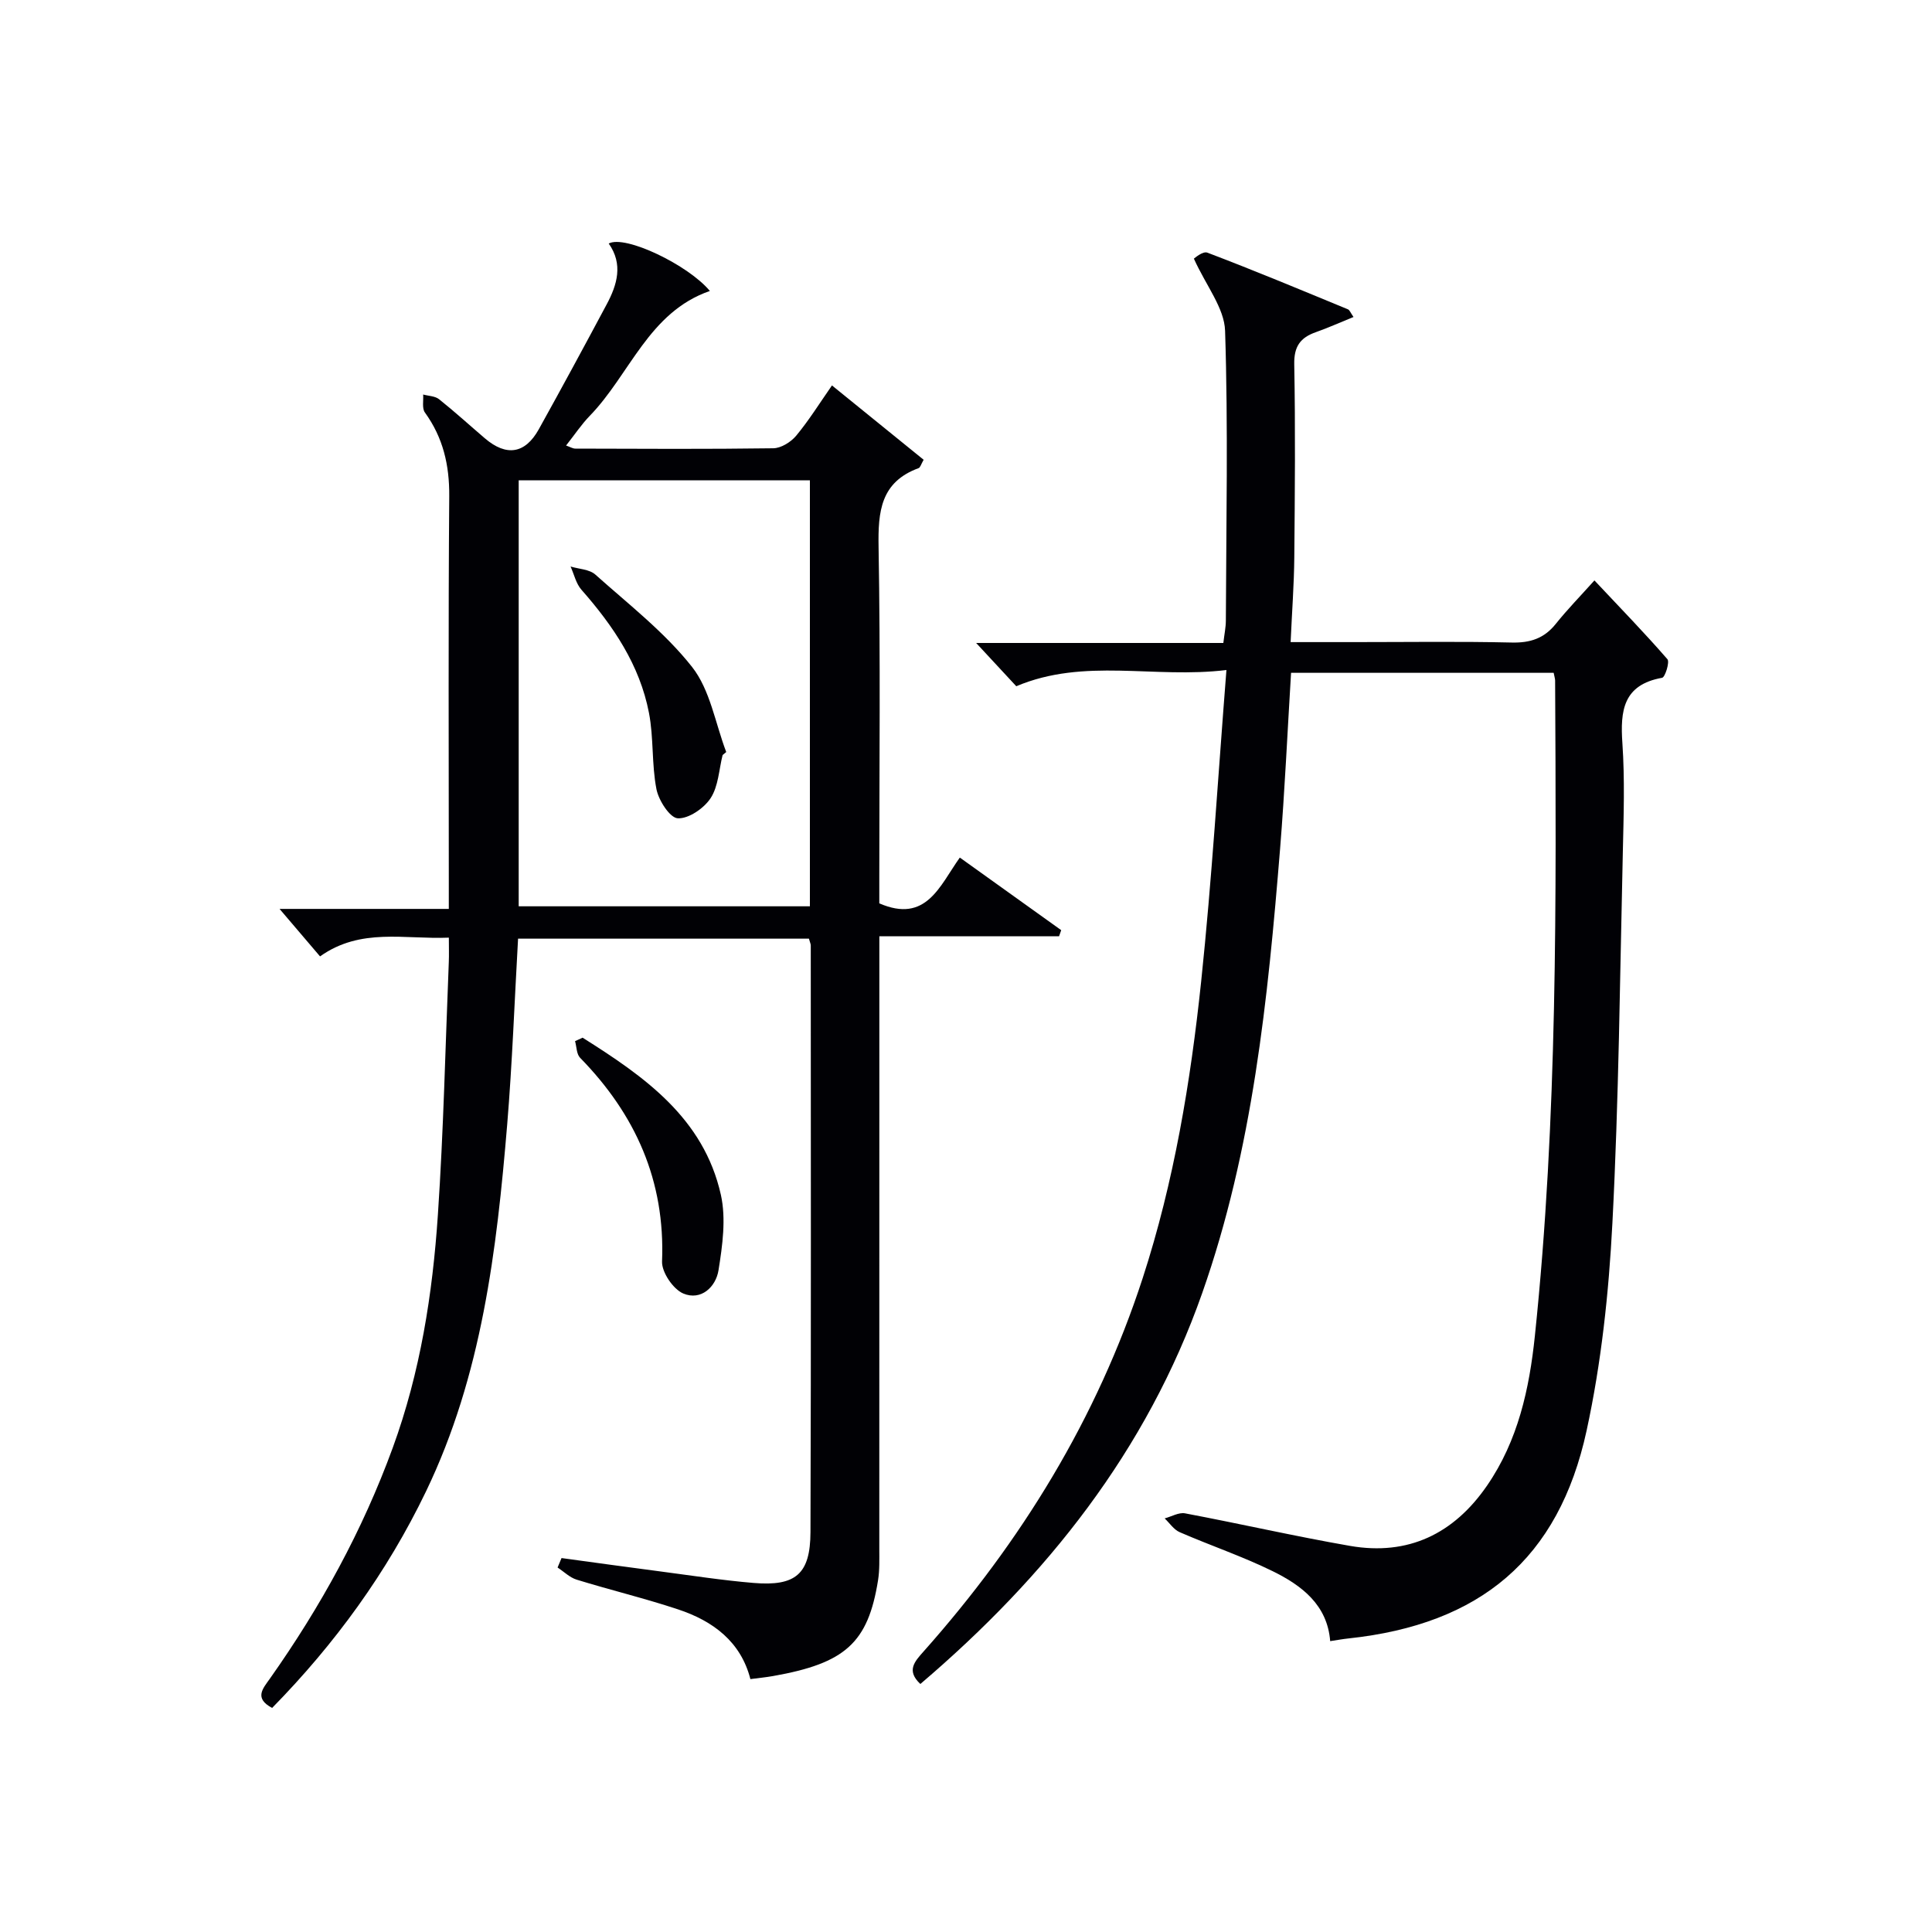
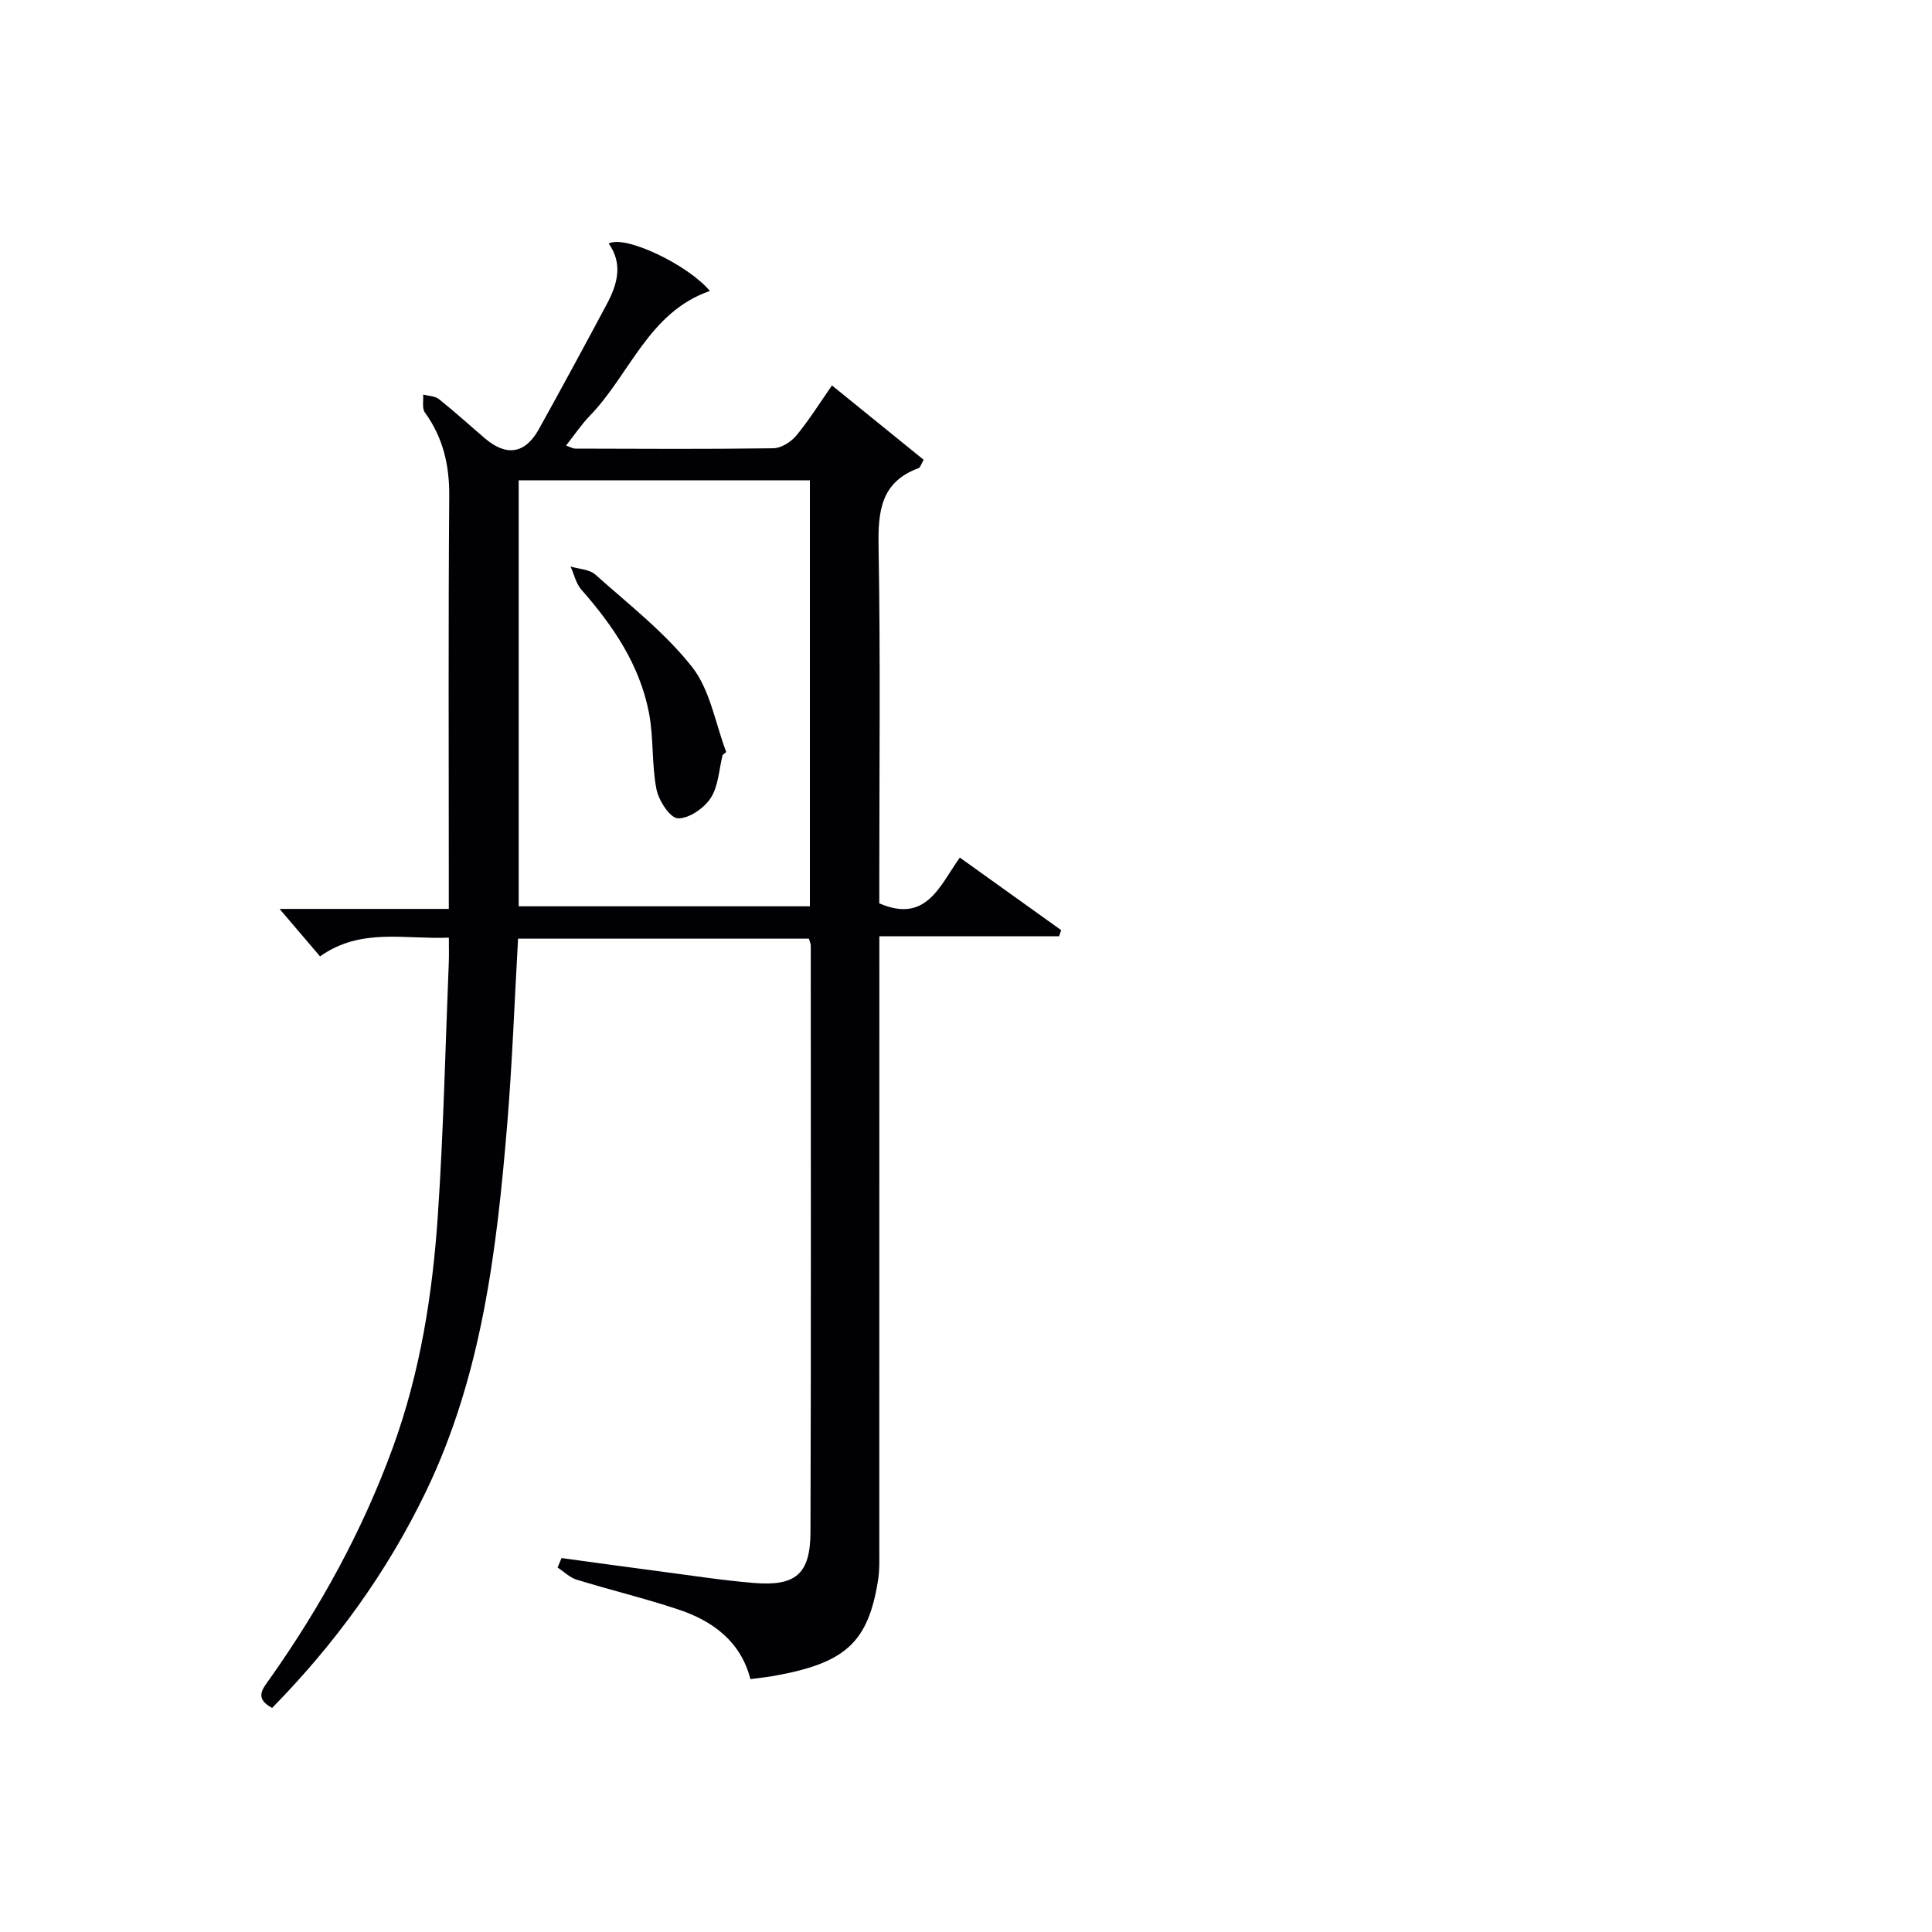
<svg xmlns="http://www.w3.org/2000/svg" enable-background="new 0 0 400 400" viewBox="0 0 400 400">
  <g fill="#010105">
    <path d="m167.48 194.34c-20.14 0-40.06 0-60.22 0-.74 13-1.2 25.76-2.25 38.47-2.17 26.05-5.24 51.93-16.8 75.95-8.08 16.79-18.86 31.59-31.87 44.85-3.8-2.02-1.9-4.03-.48-6.04 10.51-14.87 19.19-30.67 25.46-47.84 5.7-15.62 8.24-31.82 9.34-48.23 1.17-17.41 1.55-34.88 2.26-52.33.06-1.47.01-2.94.01-5.04-9.18.39-18.22-2.12-26.67 3.88-2.86-3.36-5.56-6.53-8.38-9.83h35.04c0-2.44 0-4.21 0-5.98 0-26.49-.12-52.98.09-79.47.05-6.43-1.27-12.12-5.04-17.33-.63-.87-.27-2.46-.36-3.72 1.12.31 2.47.31 3.3.98 3.25 2.59 6.33 5.4 9.49 8.1 4.44 3.79 8.32 3.21 11.15-1.88 4.76-8.57 9.43-17.2 14.05-25.85 2.19-4.09 3.45-8.33.43-12.61 3.36-1.85 16.45 4.42 20.94 9.82-12.68 4.39-16.54 17.28-24.87 25.86-1.72 1.77-3.11 3.88-4.9 6.14.82.28 1.37.64 1.92.64 13.66.04 27.33.12 40.98-.07 1.62-.02 3.65-1.29 4.74-2.6 2.64-3.18 4.84-6.72 7.41-10.41 6.48 5.25 12.74 10.32 18.98 15.39-.54.93-.69 1.6-1.04 1.73-7.87 2.89-8.42 8.98-8.29 16.32.4 22.82.15 45.65.15 68.48v5.31c9.73 4.21 12.49-3.62 16.67-9.48 7.14 5.11 14.06 10.07 20.99 15.03-.15.42-.3.84-.44 1.26-12.18 0-24.36 0-37.21 0v6.4c0 40.15 0 80.31-.01 120.46 0 2.16.08 4.36-.26 6.48-2.07 12.94-6.77 17.19-21.75 19.83-1.46.26-2.95.4-4.68.63-1.98-7.74-7.72-12.03-14.96-14.43-6.92-2.3-14.04-4.01-21.01-6.16-1.44-.44-2.64-1.66-3.95-2.51.27-.65.55-1.3.82-1.96 6.82.93 13.64 1.88 20.47 2.77 6.42.84 12.83 1.84 19.28 2.38 8.72.73 11.76-1.82 11.79-10.53.14-40.49.06-80.97.06-121.46 0-.3-.16-.61-.38-1.4zm.2-94.9c-20.5 0-40.4 0-60.29 0v88.2h60.29c0-29.51 0-58.75 0-88.2z" />
-     <path d="m321.67 139.3c-18.18 0-36.1 0-54.37 0-.75 12.28-1.3 24.36-2.27 36.41-2.53 31.16-5.66 62.27-16.13 92.02-11.47 32.61-32.19 58.64-58.35 80.92-2.95-2.76-1.19-4.64.65-6.71 20.24-22.76 35.91-48.23 45.38-77.31 6.5-19.99 9.92-40.65 12.11-61.45 2.22-21.11 3.48-42.33 5.23-64.46-14.99 1.83-29.39-2.6-43.51 3.36-2.49-2.69-5.27-5.69-8.31-8.96h51.18c.21-1.82.52-3.24.52-4.65.07-20 .49-40.01-.16-59.98-.15-4.72-3.92-9.31-6.46-14.94.09-.05 1.82-1.61 2.8-1.24 9.77 3.71 19.42 7.74 29.09 11.73.37.15.56.75 1.16 1.59-2.74 1.11-5.24 2.24-7.82 3.15-3.19 1.13-4.52 2.94-4.45 6.63.25 13.33.13 26.66.01 39.99-.05 5.61-.48 11.22-.76 17.54h13.29c10.83 0 21.67-.16 32.5.09 3.82.09 6.69-.85 9.09-3.84 2.39-2.99 5.08-5.74 8.02-9.02 5.51 5.86 10.46 10.96 15.11 16.31.51.58-.48 3.74-1.1 3.85-8.06 1.44-8.69 6.8-8.22 13.56.51 7.46.26 14.99.09 22.49-.6 25.62-.83 51.26-2.16 76.85-.74 14.39-2.29 28.91-5.34 42.96-5.78 26.61-22.05 40.12-49.28 43.03-1.16.12-2.31.33-3.81.56-.58-7.48-5.86-11.51-11.88-14.47-6.24-3.07-12.89-5.31-19.28-8.09-1.22-.53-2.08-1.88-3.11-2.85 1.41-.38 2.93-1.29 4.22-1.05 11.4 2.15 22.73 4.75 34.16 6.74 12.04 2.09 21.49-2.5 28.36-12.47 6.43-9.33 8.77-20.06 9.91-31.02 4.72-45.12 4.42-90.41 4.19-135.7-.01-.37-.13-.69-.3-1.57z" />
-     <path d="m120.62 214.84c12.72 8.02 25.07 16.6 28.63 32.54 1.1 4.94.33 10.49-.49 15.61-.55 3.46-3.62 6.36-7.29 4.82-2.1-.89-4.49-4.41-4.4-6.65.67-16.71-5.5-30.43-16.97-42.16-.74-.76-.71-2.27-1.04-3.44.51-.24 1.04-.48 1.56-.72z" />
    <path d="m149.61 156.32c-.76 3.02-.87 6.47-2.49 8.94-1.38 2.1-4.54 4.27-6.79 4.16-1.63-.08-3.96-3.69-4.42-6.03-1.01-5.17-.55-10.63-1.55-15.8-1.91-9.91-7.4-18.02-13.98-25.49-1.12-1.27-1.52-3.19-2.25-4.81 1.73.53 3.9.57 5.13 1.67 6.89 6.16 14.36 11.94 20.02 19.12 3.76 4.77 4.81 11.67 7.08 17.62-.25.2-.5.41-.75.62z" />
  </g>
</svg>